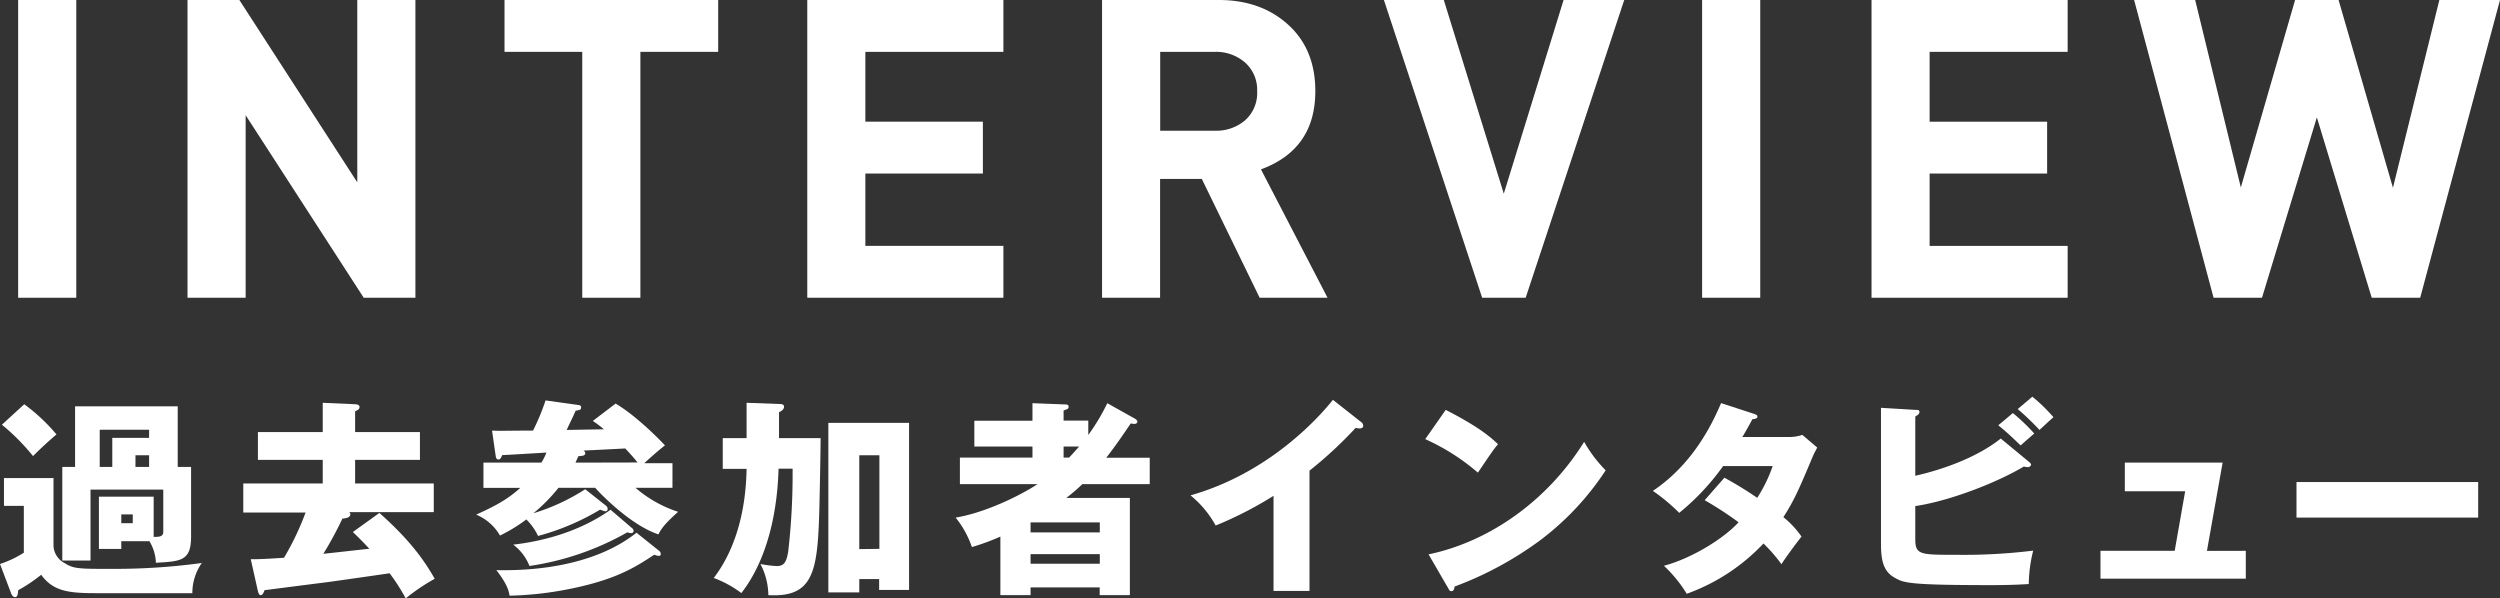
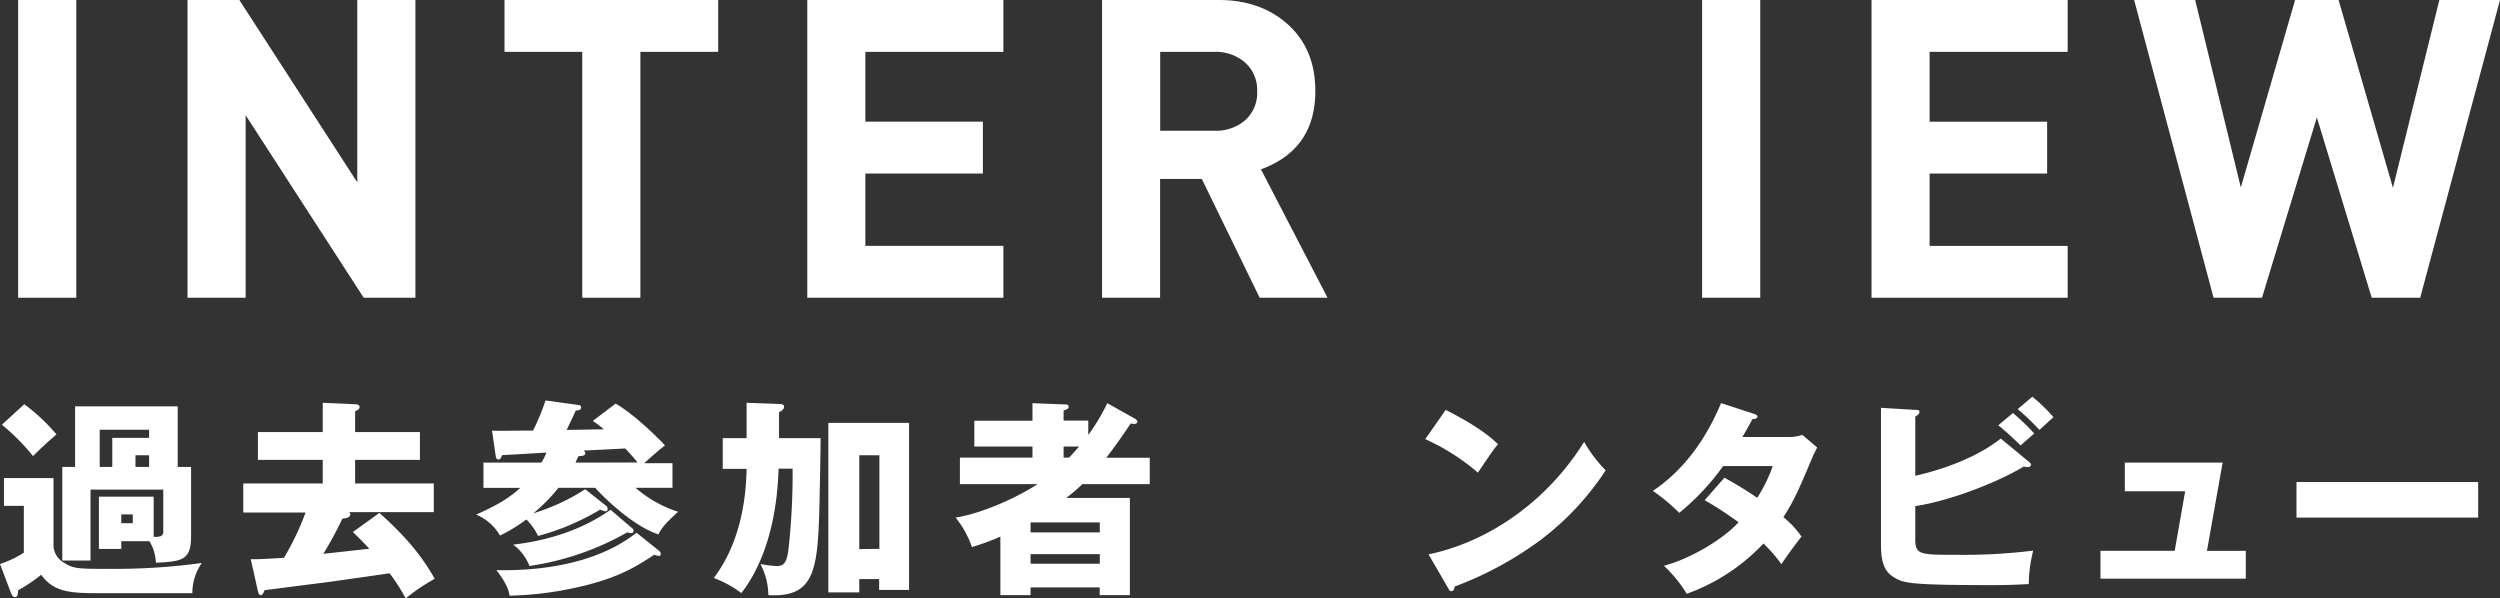
<svg xmlns="http://www.w3.org/2000/svg" viewBox="0 0 497.16 118.98">
  <rect x="0" y="0" width="497.16" height="118.98" fill="#333333" stroke="none" />
  <defs>
    <style>.cls-1{fill:#fff;}</style>
  </defs>
  <g id="レイヤー_2" data-name="レイヤー 2">
    <g id="レイヤー_1-2" data-name="レイヤー 1">
      <path class="cls-1" d="M15.17,59.21H3.61V0H15.17Z" />
      <path class="cls-1" d="M82.61,59.21H72.33L48.85,22.91v36.3H37.29V0H47.6L71.05,36.26V0H82.61Z" />
      <path class="cls-1" d="M142.82,10.31H127.35v48.9H115.79V10.31H100.33V0h42.49Z" />
      <path class="cls-1" d="M199.54,59.21h-39V0h39V10.31H172.09V24.2h23.37V34.51H172.09V48.9h27.45Z" />
      <path class="cls-1" d="M264,59.21H250.5L239,35.59h-8.3V59.21H219.16V0h23.2q8.4,0,13.81,4.91t5.4,13.22q0,11.57-10.81,15.55ZM250,18.13a7.22,7.22,0,0,0-2.41-5.7,8.76,8.76,0,0,0-6-2.12H230.72V26h10.89a8.84,8.84,0,0,0,6-2.08A7.24,7.24,0,0,0,250,18.13Z" />
-       <path class="cls-1" d="M323,0,303.4,59.21h-8.65L275.21,0h11.91l11.93,38.52L310.94,0Z" />
      <path class="cls-1" d="M350.05,59.21H338.49V0h11.56Z" />
      <path class="cls-1" d="M411.18,59.21h-39V0h39V10.31H383.73V24.2H407.1V34.51H383.73V48.9h27.45Z" />
      <path class="cls-1" d="M497.16,0,481.29,59.21h-9.64L460.74,23.34,449.83,59.21H440.2L424.4,0h12.14l9.08,37.28L456.41,0h8.65l10.81,37.34L485.1,0Z" />
      <path class="cls-1" d="M10.64,95.07v13.55A4.1,4.1,0,0,0,12.89,112c1.58,1,2.45,1.16,8.61,1.12a127.44,127.44,0,0,0,18.63-1.16,10.42,10.42,0,0,0-1.88,6H18.84c-5.45,0-8.36-.5-10.65-3.66a31.18,31.18,0,0,1-4.57,3.07c-.08.88-.13,1.38-.67,1.38-.25,0-.54-.25-.75-.79L0,112.16a20.78,20.78,0,0,0,4.74-2.25V100.6H.79V95.07ZM4.82,80.39a36.65,36.65,0,0,1,6.41,6C9,88.29,7.53,89.74,6.57,90.7A42.49,42.49,0,0,0,.38,84.46ZM14.93,92.86V80.8H35.34V92.86H38v13.77c0,4.86-1.87,5-7,5.28a8.75,8.75,0,0,0-1.29-4.29H24.12v1.54H19.67V98.77H30.56v8c1,0,1.91,0,1.91-1v-8.4H18v14.1H12.39V92.86Zm7.4,0V87.08h7.32V85.46H19.83v7.4Zm1.79,9.44v1.75H26.4V102.3Zm5.53-9.44V90.53H26.94v2.33Z" />
      <path class="cls-1" d="M83.51,85.92v5.53H70.62v4.7H86.26v5.69H69.42a.51.51,0,0,1,.25.42c0,.71-1,.83-1.58.87a70.89,70.89,0,0,1-3.79,7c2.83-.29,7.4-.83,9.15-1-1.46-1.58-2.45-2.54-3.28-3.33L75.45,102c5.53,4.95,8.52,8.73,11,13.1A38.84,38.84,0,0,0,80.68,119a38.6,38.6,0,0,0-3.2-5c-1.91.29-11.81,1.7-12.18,1.74-10.77,1.37-11.64,1.5-12.68,1.62-.29.75-.5,1-.79,1s-.46-.46-.54-.79l-1.42-6.36c1.17,0,2.25,0,6.61-.29a54.66,54.66,0,0,0,4.29-9H48.38V96.15h15.8v-4.7H51.29V85.92H64.18V80.1l6.44.29c.29,0,.88.08.88.54s-.38.62-.88.87v4.12Z" />
      <path class="cls-1" d="M120.55,100.6a.78.78,0,0,1,.29.62.45.45,0,0,1-.5.46,7.79,7.79,0,0,1-1-.33A48.06,48.06,0,0,1,107,106.58a11.62,11.62,0,0,0-2.33-3.28,31.86,31.86,0,0,1-5.24,3.2,9.8,9.8,0,0,0-4.74-4.16c4.16-1.87,6.37-3.16,8.78-5.32H96.14V92h11.52a10.57,10.57,0,0,0,1-2c-1.37.08-7.53.46-8.77.5-.38.75-.42.87-.75.87s-.5-.16-.59-.87l-.7-4.87c1.74.09,3.12,0,8.15,0a44.26,44.26,0,0,0,2.49-6l6.61.92c.46.08.46.33.46.5,0,.41-.25.5-1.08.62-.83,1.87-1,2.12-1.79,3.83l7.4-.13a22.68,22.68,0,0,0-2.2-1.66l4.53-3.45c3.7,2.16,8.11,6.48,9.82,8.31-1.46,1.13-2.79,2.33-4.12,3.54h5.61V97h-7.36a24.48,24.48,0,0,0,8.48,4.78c-1.78,1.62-3.24,3-3.9,4.49-5.2-1.7-11-7.48-12.6-9.27h-7.28a33.38,33.38,0,0,1-5,5.07,40.86,40.86,0,0,0,10.31-4.78Zm10.6,9a.77.77,0,0,1,.25.58.34.34,0,0,1-.37.37,2.92,2.92,0,0,1-.92-.24c-3.78,2.49-7.65,5-17.09,6.86a67.5,67.5,0,0,1-11.68,1.29c-.17-1-.46-2.25-2.62-5.08,8.07.17,19.71-1,27.86-7.44Zm-5.36-4.49a.68.68,0,0,1,.21.46.45.45,0,0,1-.46.45,2.27,2.27,0,0,1-.79-.16,55.45,55.45,0,0,1-19.46,6.69,9.58,9.58,0,0,0-3.24-4.24c5.11-.58,12.76-2.25,19.37-6.94Zm1-13.14c-.5-.63-1.12-1.37-2.45-2.79-1.46.09-7.45.38-8.28.42a.73.73,0,0,1,.33.54c0,.5-.66.54-1.37.58L114.44,92Z" />
      <path class="cls-1" d="M148.47,80.1l6.74.25c.33,0,.71.12.71.54,0,.58-.63.91-1,1.08v5.16h8.27c0,2.45-.21,13.22-.29,15.42-.37,11.39-1.37,16.3-10.1,15.8a13.7,13.7,0,0,0-1.58-6.19,22.28,22.28,0,0,0,3.28.41c1.5,0,1.91-.91,2.25-2.91a135,135,0,0,0,.87-16.46h-2.79c-.12,3.61-.62,16-7.4,24.74a21.33,21.33,0,0,0-5.49-3c3.91-5.11,6.37-12.43,6.53-21.7h-4.74V87.13h4.74Zm22.41,35.05v2.66h-6.15V84.09h16.05v33.22h-5.95v-2.16Zm4-6V90.53h-4V109.2Z" />
      <path class="cls-1" d="M225.77,83.3a.82.82,0,0,1,.42.54c0,.25-.21.46-.62.46a6.67,6.67,0,0,1-.71-.09c-2.74,4.08-4.16,5.91-4.87,6.82h8.65v5.24H215.25a38.71,38.71,0,0,1-3.2,2.75h12.64v19.33h-6v-1.54H204.94v1.54h-6V106.71a45.93,45.93,0,0,1-5.66,2.08,19.26,19.26,0,0,0-3.24-5.86c5.65-.92,12.55-4.2,16.3-6.66H190.89V91h14.43v-2.2H193.76V83.67h11.56V80.18l6.52.25c.25,0,.67,0,.67.46s-.29.46-1,.75v2h4.91V86.5a39.81,39.81,0,0,0,3.78-6.32Zm-7.06,22.58v-2H204.94v2Zm0,6.23V110.2H204.94v1.91ZM212.59,91c.38-.37.83-.87,2-2.2h-3.08V91Z" />
-       <path class="cls-1" d="M260.41,117.52h-7.15V98.6a74.87,74.87,0,0,1-11.51,5.91,20.31,20.31,0,0,0-5-6c15.85-4.49,25.79-15.8,28.32-19l5.53,4.36a1,1,0,0,1,.5.79c0,.38-.33.54-.66.54a2.74,2.74,0,0,1-.84-.12,81.9,81.9,0,0,1-9.19,8.52Z" />
      <path class="cls-1" d="M287.5,81.51c7,3.58,9.15,5.66,10.4,6.82-1,1.21-1.29,1.66-4,5.66a42.84,42.84,0,0,0-10.47-6.66Zm-3.41,28.73c11.85-2.45,23.54-10.47,30.94-22.37a26.67,26.67,0,0,0,4.28,5.66,55.14,55.14,0,0,1-12.93,13.84,69.09,69.09,0,0,1-17.13,9.28c0,.45-.21.91-.58.91s-.42-.12-.67-.58Z" />
      <path class="cls-1" d="M342.92,95a74,74,0,0,1,6.53,4,29.33,29.33,0,0,0,3.08-6.32h-9.86a47.58,47.58,0,0,1-8.73,9.31,37.28,37.28,0,0,0-5.24-4.37c5.95-4,10.4-9.93,13.56-17.46l6.48,2.12c.46.17.75.25.75.58s-.41.46-1,.5c-.74,1.37-1.24,2.29-2,3.54h9.06a8,8,0,0,0,2.87-.42L361.38,89c-.58,1.12-.62,1.16-.87,1.74-2.66,6.32-3.66,8.69-5.86,12.1a18.69,18.69,0,0,1,3.61,3.87c-1.12,1.37-3.32,4.41-4,5.49a30.25,30.25,0,0,0-3.57-4.12,39,39,0,0,1-15.26,10,26.48,26.48,0,0,0-4.54-5.57c5.49-1.45,11.9-5.4,14.85-8.65A71.36,71.36,0,0,0,339,99.47Z" />
      <path class="cls-1" d="M403.41,91.78c.25.21.5.42.5.63a.64.64,0,0,1-.62.49,5.79,5.79,0,0,1-.83-.12c-5.58,3.33-15,6.9-21.58,7.86v6.61c0,3.08,1,3.08,8.1,3.08a112.82,112.82,0,0,0,15.35-.83,28.25,28.25,0,0,0-.88,6.65c-1.49.08-3.61.21-7.4.21-16.67,0-17.46-.46-19.25-1.46-2.41-1.33-2.74-3.74-2.74-6.94V81.1l6.82.41c.5,0,.83,0,.83.42s-.42.66-.83.91V94.61c4.53-1,11.89-3.33,17-7.4Zm-3.12-9.64a39.84,39.84,0,0,1,4.25,4.07c-.25.21-1.83,1.58-2.71,2.37-.58-.54-2.62-2.58-4.45-4Zm3.87-3.25a32.8,32.8,0,0,1,4.2,4.08c-.75.62-2,1.83-2.78,2.53a50.76,50.76,0,0,0-4.33-4.15Z" />
      <path class="cls-1" d="M446.61,109.54v5.53h-28.9v-5.53h14.76l2.08-11.85h-12V92H442l-3.12,17.55Z" />
      <path class="cls-1" d="M492.82,95.86v7.07H456.69V95.86Z" />
    </g>
  </g>
</svg>